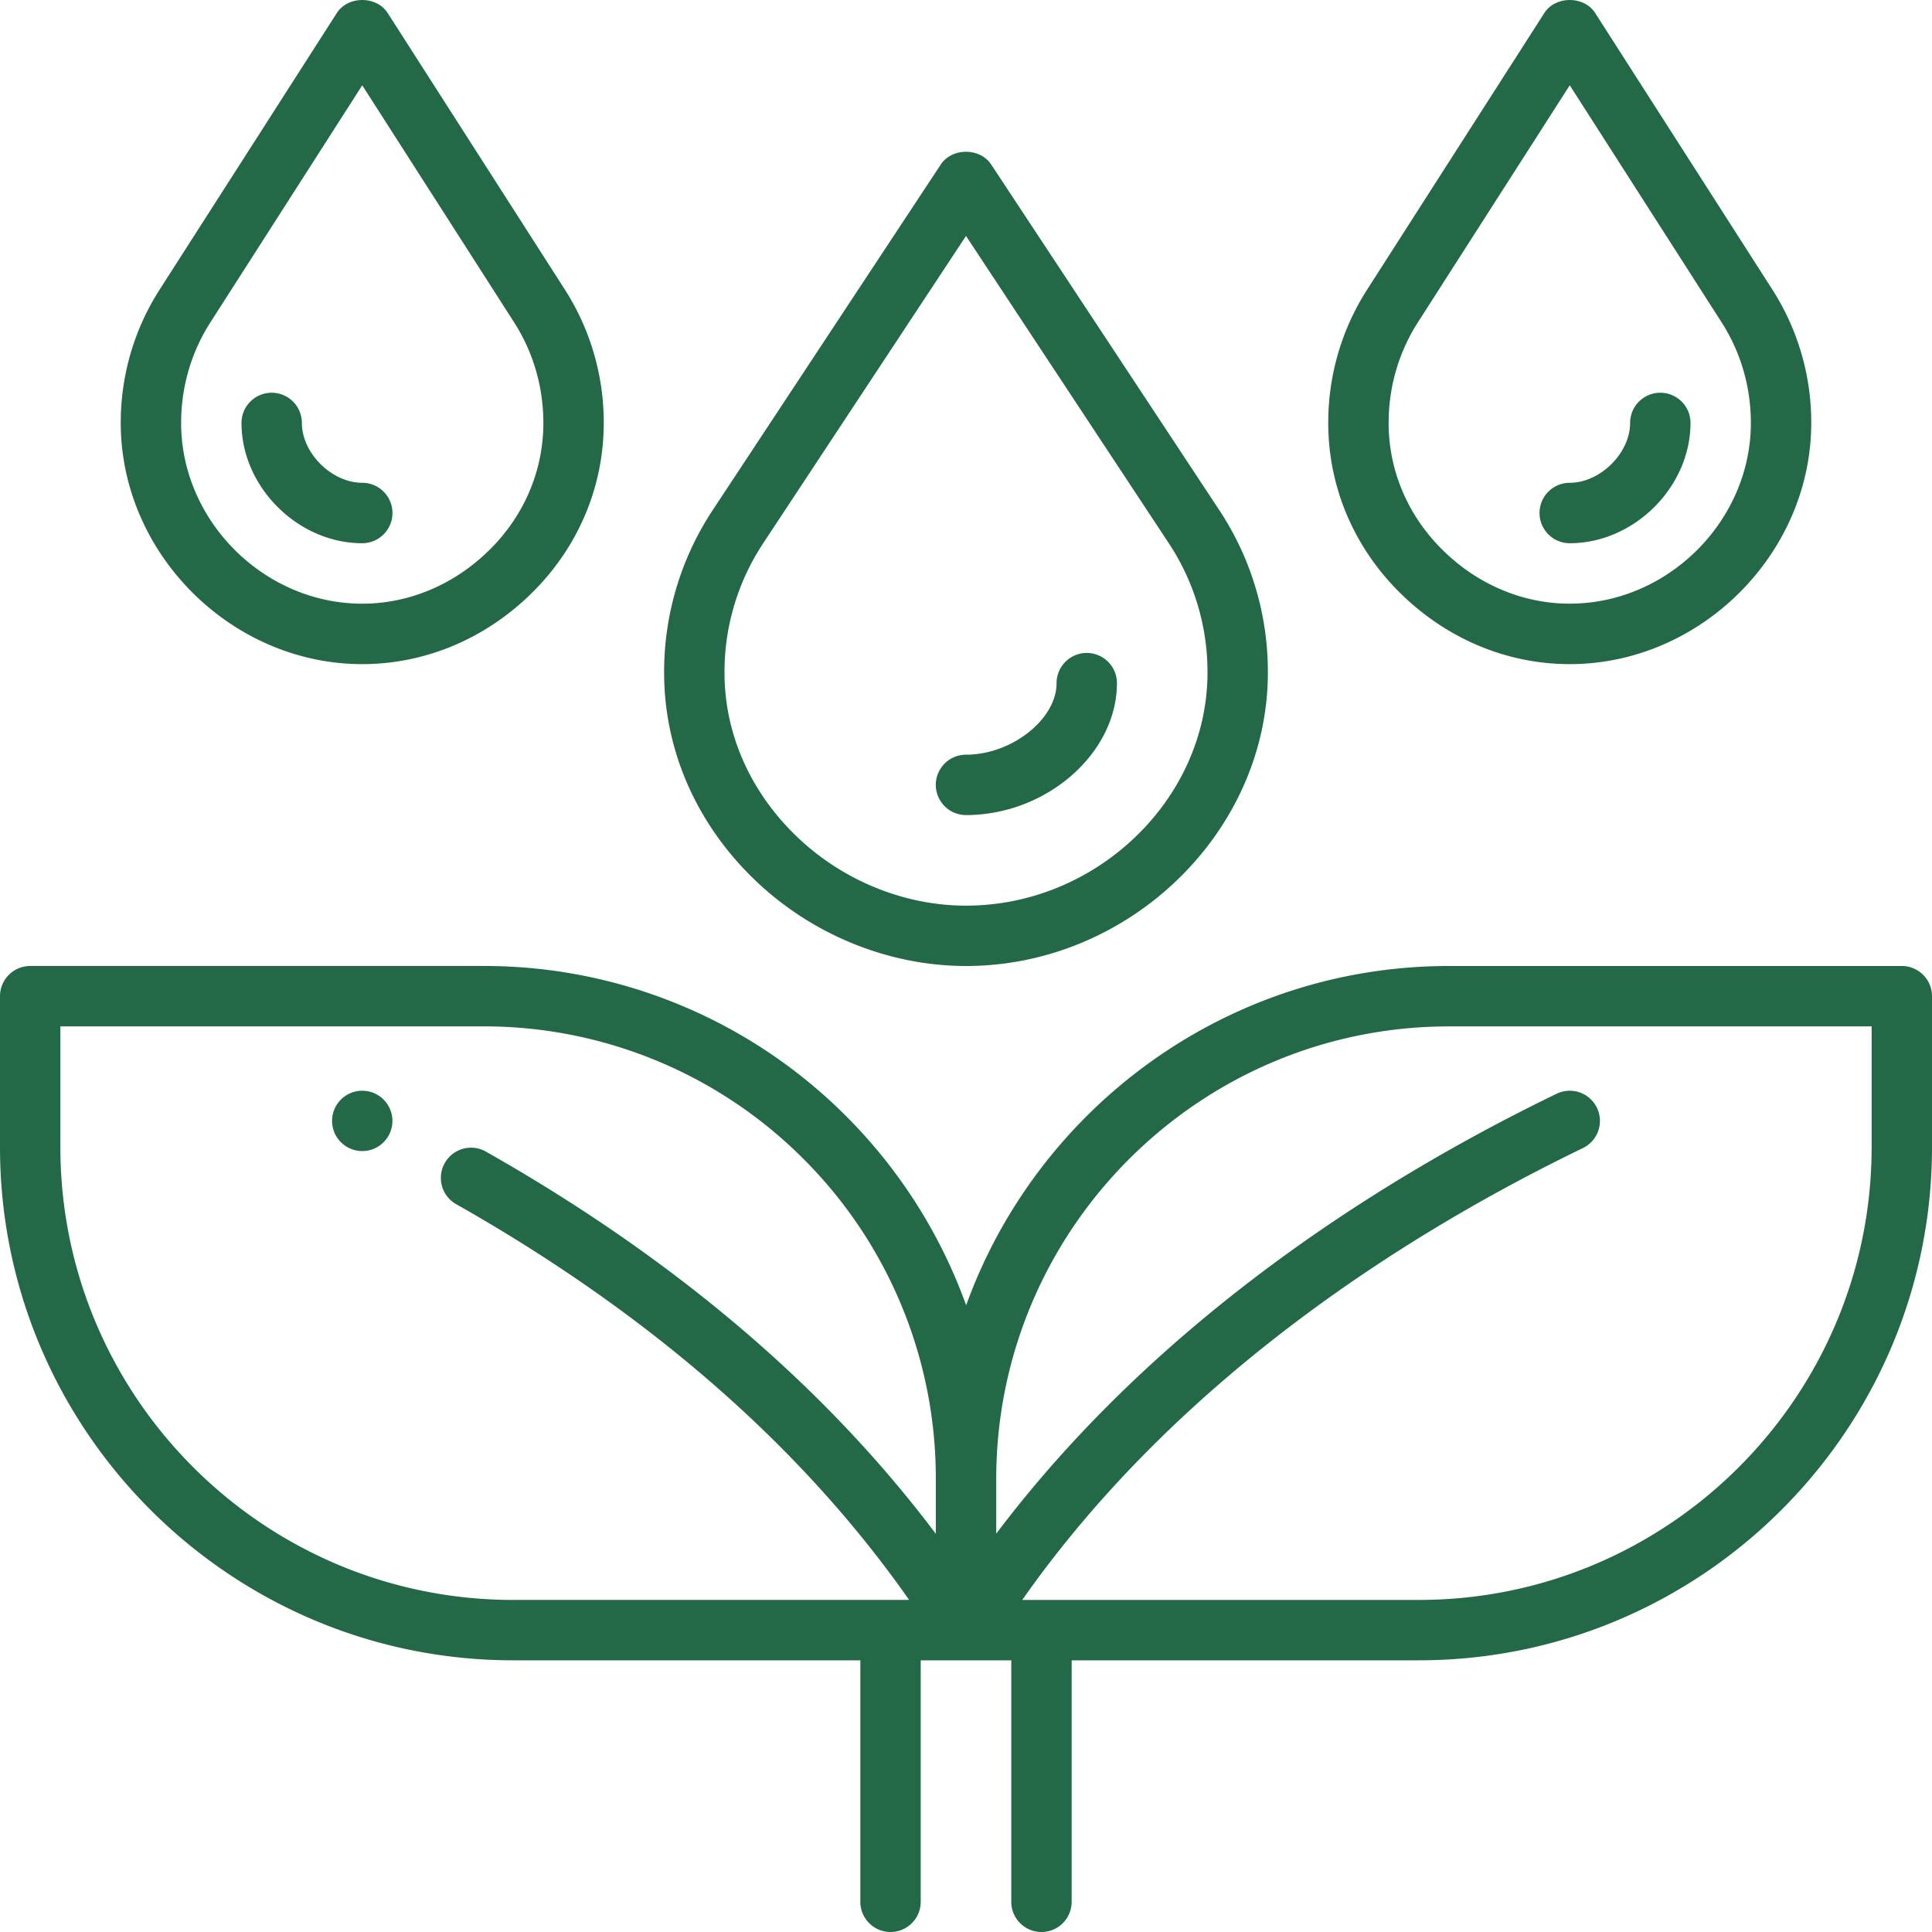
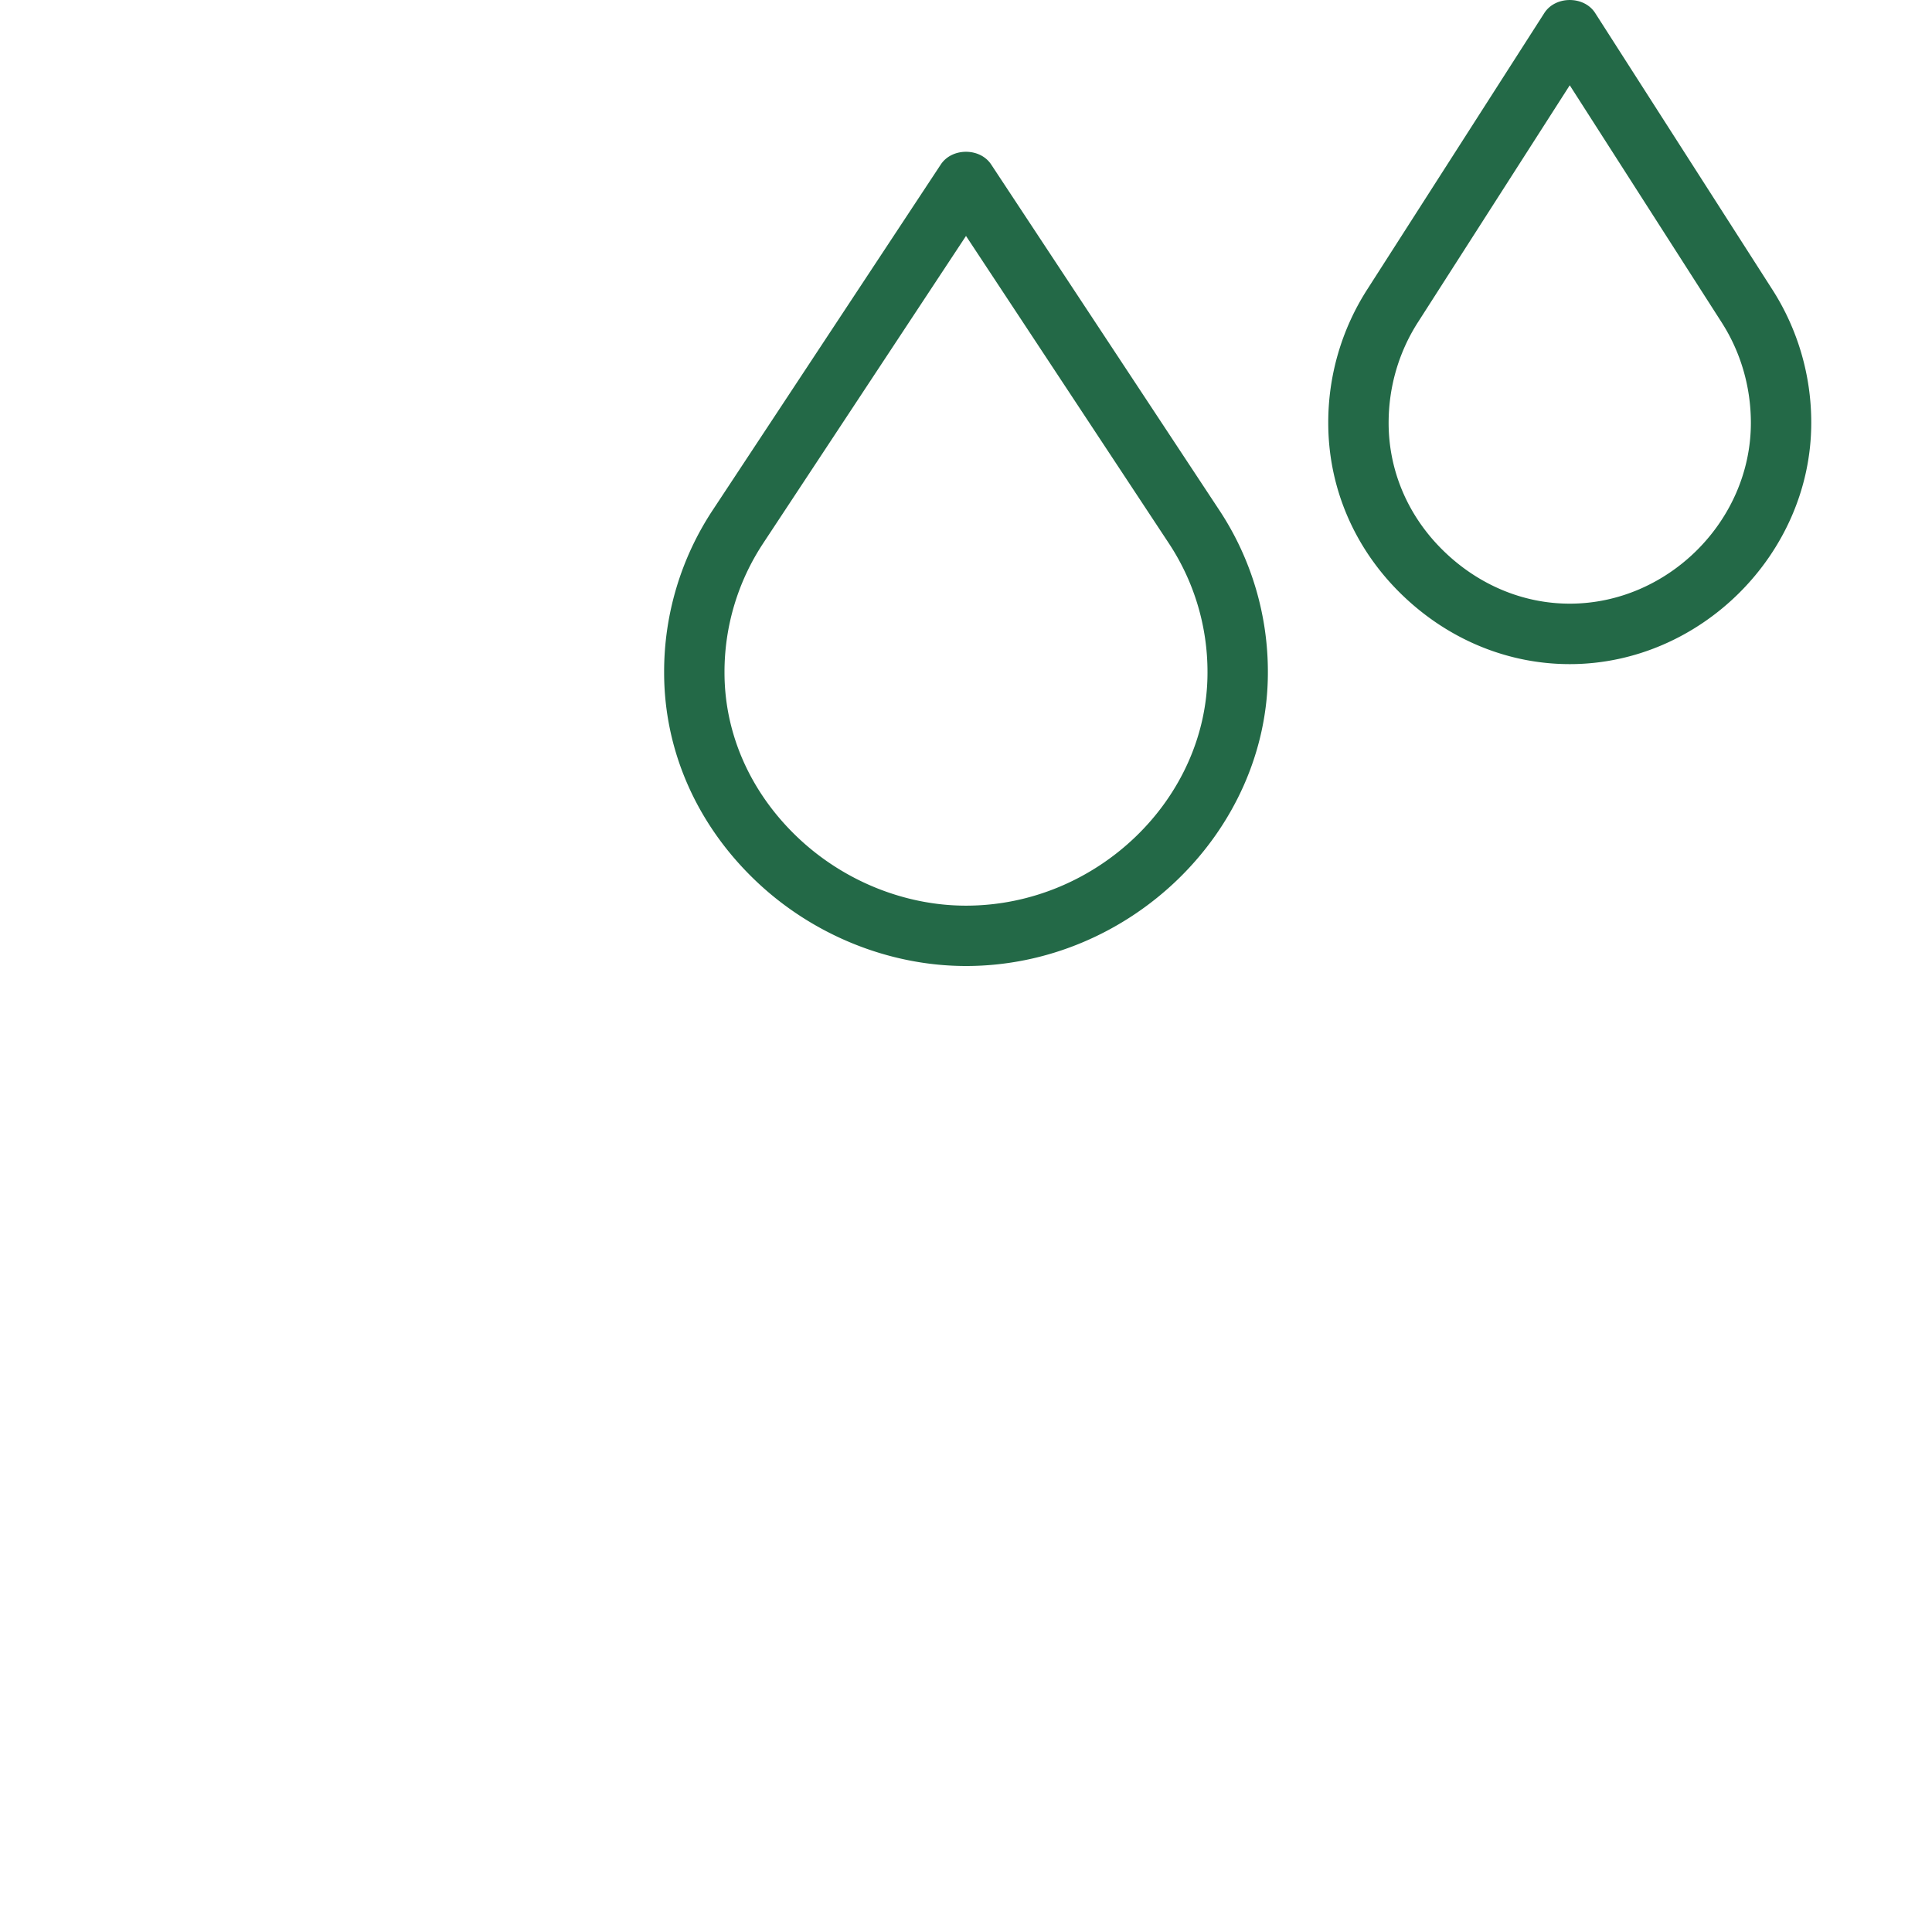
<svg xmlns="http://www.w3.org/2000/svg" version="1.1" width="512" height="512" x="0" y="0" viewBox="0 0 64 64" style="enable-background:new 0 0 512 512" xml:space="preserve" class="">
  <g>
    <path d="M32 32c5.42 0 10-4.451 10-9.72a9.704 9.704 0 0 0-1.616-5.391l-7.55-11.44c-.37-.561-1.299-.561-1.669 0l-7.548 11.438A9.709 9.709 0 0 0 22 22.28c0 2.574 1.072 5.019 3.018 6.882C26.901 30.966 29.446 32 32 32zm-6.715-14.009L32 7.816l6.717 10.178A7.723 7.723 0 0 1 40 22.281c0 4.185-3.664 7.72-8 7.72-2.043 0-4.084-.832-5.598-2.282C24.853 26.236 24 24.304 24 22.281a7.72 7.72 0 0 1 1.285-4.289zM52 22c4.336 0 8-3.659 8-7.991a8.155 8.155 0 0 0-1.288-4.416L52.842.431c-.368-.574-1.315-.574-1.684 0l-5.869 9.161A8.153 8.153 0 0 0 44 14.009c0 2.131.856 4.143 2.411 5.663C47.946 21.173 49.931 22 52 22zm-5.028-11.326L52 2.825l5.029 7.85c.635.989.971 2.142.971 3.334 0 3.246-2.748 5.988-6 5.988-1.544 0-3.033-.624-4.191-1.758C46.642 17.098 46 15.596 46 14.009c0-1.192.336-2.345.972-3.335z" fill="#236947" opacity="1" data-original="#000000" class="" />
-     <path d="M52 17.995c2.131 0 4-1.862 4-3.985a1 1 0 1 0-2 0c0 1-.991 1.983-2 1.983a1 1 0 0 0 0 2.002zM12 22c2.069 0 4.054-.827 5.589-2.328C19.144 18.152 20 16.14 20 14.009a8.155 8.155 0 0 0-1.288-4.416L12.842.431c-.368-.574-1.315-.574-1.684 0L5.289 9.592A8.153 8.153 0 0 0 4 14.009C4 18.341 7.664 22 12 22zM6.972 10.675 12 2.826l5.029 7.85c.635.989.971 2.142.971 3.334 0 1.588-.642 3.09-1.809 4.23-1.159 1.133-2.647 1.758-4.191 1.758-3.252 0-6-2.742-6-5.988 0-1.192.336-2.345.972-3.335z" fill="#236947" opacity="1" data-original="#000000" class="" />
-     <path d="M12 17.995a1 1 0 0 0 0-2.002c-1.009 0-2-.982-2-1.983a1 1 0 1 0-2 0c0 2.123 1.869 3.985 4 3.985zM32 27c2.664 0 5-2.042 5-4.37a1 1 0 0 0-2 0c0 1.196-1.486 2.37-3 2.37a1 1 0 0 0 0 2zM63 32H48c-7.353 0-13.63 4.692-15.995 11.239a17.005 17.005 0 0 0-3.979-6.268A16.93 16.93 0 0 0 16 31.999H1C.448 32 0 32.448 0 33v5c0 9.374 7.626 17 17 17h11.5v8a1 1 0 0 0 2 0v-8h3v8a1 1 0 0 0 2 0v-8H47c9.374 0 17-7.626 17-17v-5a1 1 0 0 0-1-1zM17 53C8.729 53 2 46.271 2 38v-4h14a14.94 14.94 0 0 1 10.611 4.386A14.94 14.94 0 0 1 31 49v1.809c-3.668-4.875-8.67-9.135-14.938-12.68a1.001 1.001 0 0 0-.985 1.741c6.45 3.647 11.489 8.063 15.039 13.129H16.999zm45-15c0 8.271-6.729 15-15 15H33.863c5.219-7.436 12.887-12.217 18.573-14.969a.999.999 0 1 0-.871-1.799c-5.633 2.726-13.14 7.39-18.564 14.573v-1.804c0-8.271 6.729-15 15-15h14v4z" fill="#236947" opacity="1" data-original="#000000" class="" />
-     <circle cx="12" cy="37.131" r="1" fill="#236947" opacity="1" data-original="#000000" class="" />
  </g>
</svg>